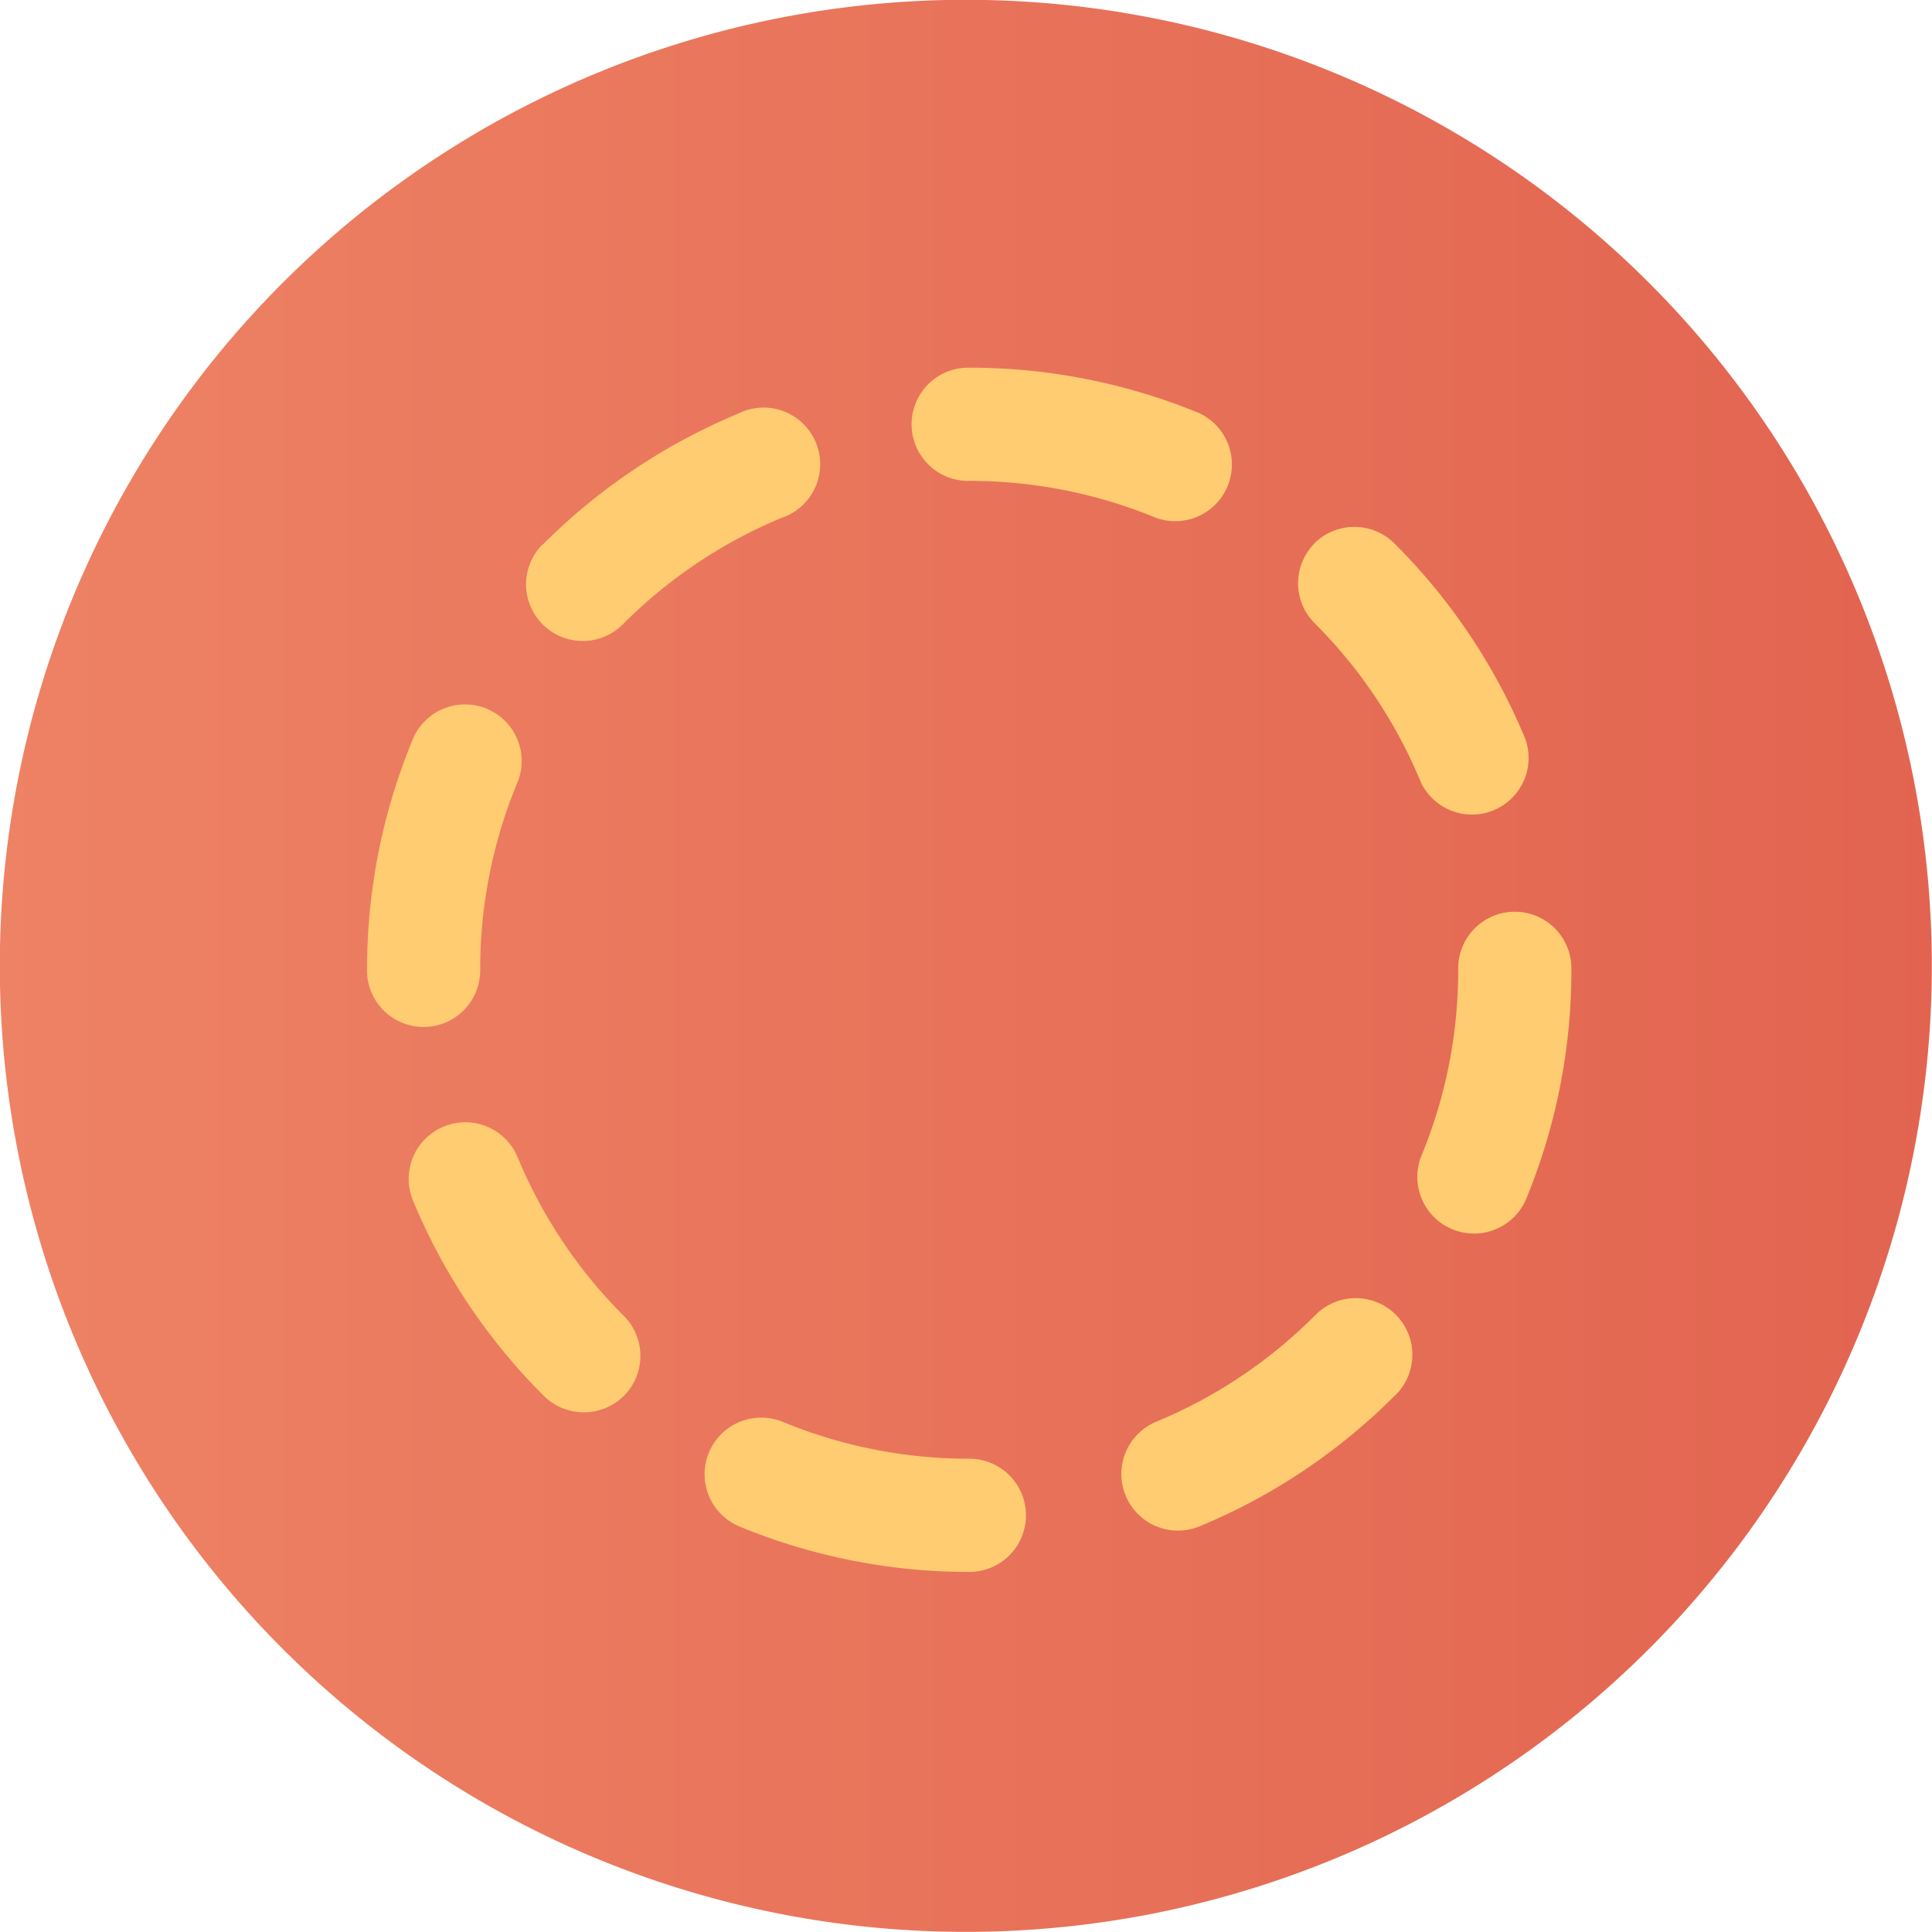
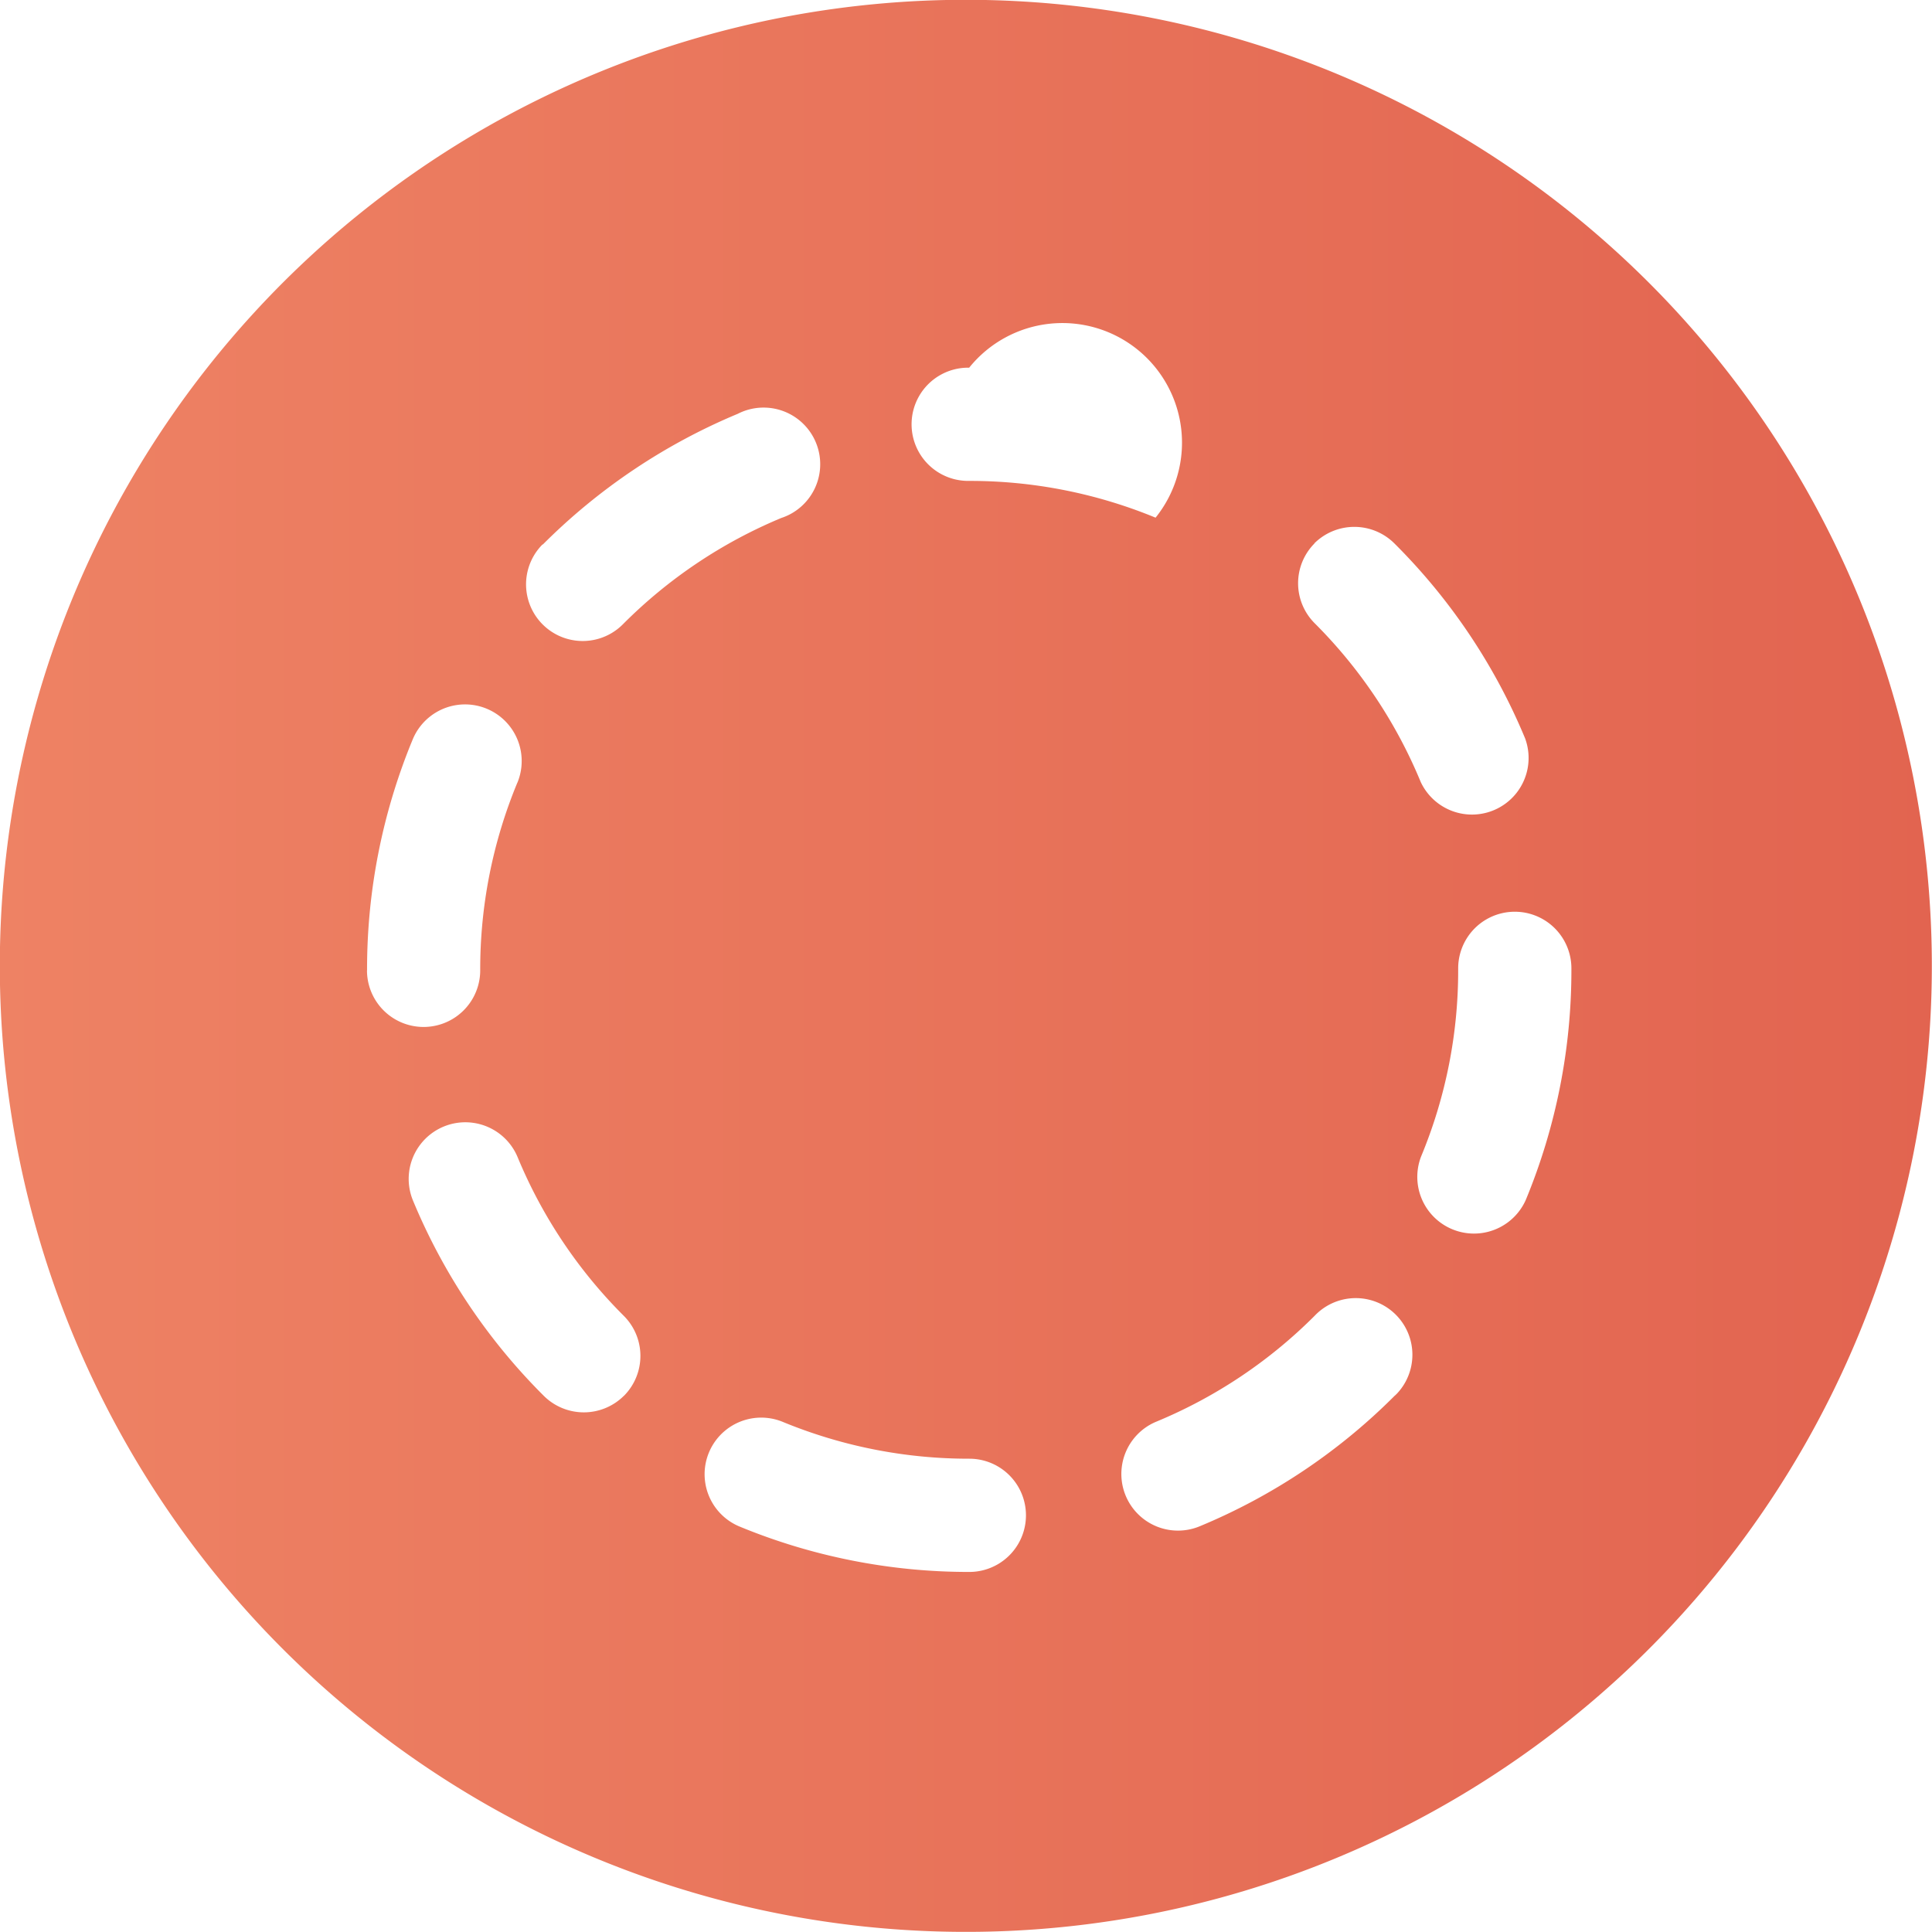
<svg xmlns="http://www.w3.org/2000/svg" width="25.117" height="25.118" viewBox="0 0 25.117 25.118">
  <defs>
    <linearGradient id="linear-gradient" y1="0.5" x2="1" y2="0.5" gradientUnits="objectBoundingBox">
      <stop offset="0" stop-color="#ee8264" />
      <stop offset="1" stop-color="#e26450" />
    </linearGradient>
  </defs>
  <g id="icon_gif-video" data-name="icon/gif-video" transform="translate(-5.977 -6.298)">
-     <circle id="Ellipse_5313" data-name="Ellipse 5313" cx="9.129" cy="9.129" r="9.129" transform="translate(9.454 9.778)" fill="#ffcc71" />
    <g id="gif">
      <g id="Group_52450" data-name="Group 52450">
-         <path id="Path_58282" data-name="Path 58282" d="M27.464,10.024a12.559,12.559,0,1,0-.1,17.761l.1-.1A12.561,12.561,0,0,0,27.464,10.024Zm-4.4,3.338a.738.738,0,0,1,1.04,0,7.781,7.781,0,0,1,1.7,2.535.736.736,0,0,1-1.357.567h0A6.33,6.33,0,0,0,23.068,14.4a.735.735,0,0,1,0-1.039h0Zm-4.5-2.284h.013a7.827,7.827,0,0,1,2.984.588A.737.737,0,0,1,21,13.028h0a6.329,6.329,0,0,0-2.423-.478h-.013a.736.736,0,0,1,0-1.472Zm-5.531,2.3a7.85,7.85,0,0,1,2.535-1.7.736.736,0,0,1,.672,1.31.762.762,0,0,1-.106.044,6.347,6.347,0,0,0-2.06,1.383.736.736,0,1,1-1.043-1.04Zm-2.284,5.535v-.008a7.8,7.8,0,0,1,.591-2.988.736.736,0,0,1,1.366.55l-.006.013h0a6.326,6.326,0,0,0-.48,2.425v.008a.736.736,0,1,1-1.472,0h0Zm3.338,5.532a.738.738,0,0,1-1.04,0,7.8,7.8,0,0,1-1.7-2.537.736.736,0,1,1,1.359-.567h0a6.331,6.331,0,0,0,1.377,2.06.736.736,0,0,1,.009,1.04h0Zm4.491,2.289h0a7.8,7.8,0,0,1-2.993-.593.736.736,0,0,1,.563-1.36,6.338,6.338,0,0,0,2.431.481.736.736,0,1,1,0,1.472Zm5.534-2.294a7.8,7.8,0,0,1-2.537,1.7.736.736,0,0,1-.567-1.359h0a6.331,6.331,0,0,0,2.06-1.377.736.736,0,0,1,1.069,1.013l-.028.027Zm1.7-2.54a.737.737,0,0,1-1.36-.567,6.293,6.293,0,0,0,.482-2.43v-.016a.736.736,0,0,1,1.472,0h0V18.9a7.8,7.8,0,0,1-.594,3Z" fill="url(#linear-gradient)" />
+         <path id="Path_58282" data-name="Path 58282" d="M27.464,10.024a12.559,12.559,0,1,0-.1,17.761l.1-.1A12.561,12.561,0,0,0,27.464,10.024Zm-4.4,3.338a.738.738,0,0,1,1.04,0,7.781,7.781,0,0,1,1.7,2.535.736.736,0,0,1-1.357.567h0A6.33,6.33,0,0,0,23.068,14.4a.735.735,0,0,1,0-1.039h0Zm-4.5-2.284h.013A.737.737,0,0,1,21,13.028h0a6.329,6.329,0,0,0-2.423-.478h-.013a.736.736,0,0,1,0-1.472Zm-5.531,2.3a7.85,7.85,0,0,1,2.535-1.7.736.736,0,0,1,.672,1.31.762.762,0,0,1-.106.044,6.347,6.347,0,0,0-2.06,1.383.736.736,0,1,1-1.043-1.04Zm-2.284,5.535v-.008a7.8,7.8,0,0,1,.591-2.988.736.736,0,0,1,1.366.55l-.006.013h0a6.326,6.326,0,0,0-.48,2.425v.008a.736.736,0,1,1-1.472,0h0Zm3.338,5.532a.738.738,0,0,1-1.04,0,7.8,7.8,0,0,1-1.7-2.537.736.736,0,1,1,1.359-.567h0a6.331,6.331,0,0,0,1.377,2.06.736.736,0,0,1,.009,1.04h0Zm4.491,2.289h0a7.8,7.8,0,0,1-2.993-.593.736.736,0,0,1,.563-1.36,6.338,6.338,0,0,0,2.431.481.736.736,0,1,1,0,1.472Zm5.534-2.294a7.8,7.8,0,0,1-2.537,1.7.736.736,0,0,1-.567-1.359h0a6.331,6.331,0,0,0,2.06-1.377.736.736,0,0,1,1.069,1.013l-.028.027Zm1.7-2.54a.737.737,0,0,1-1.36-.567,6.293,6.293,0,0,0,.482-2.43v-.016a.736.736,0,0,1,1.472,0h0V18.9a7.8,7.8,0,0,1-.594,3Z" fill="url(#linear-gradient)" />
      </g>
    </g>
  </g>
</svg>